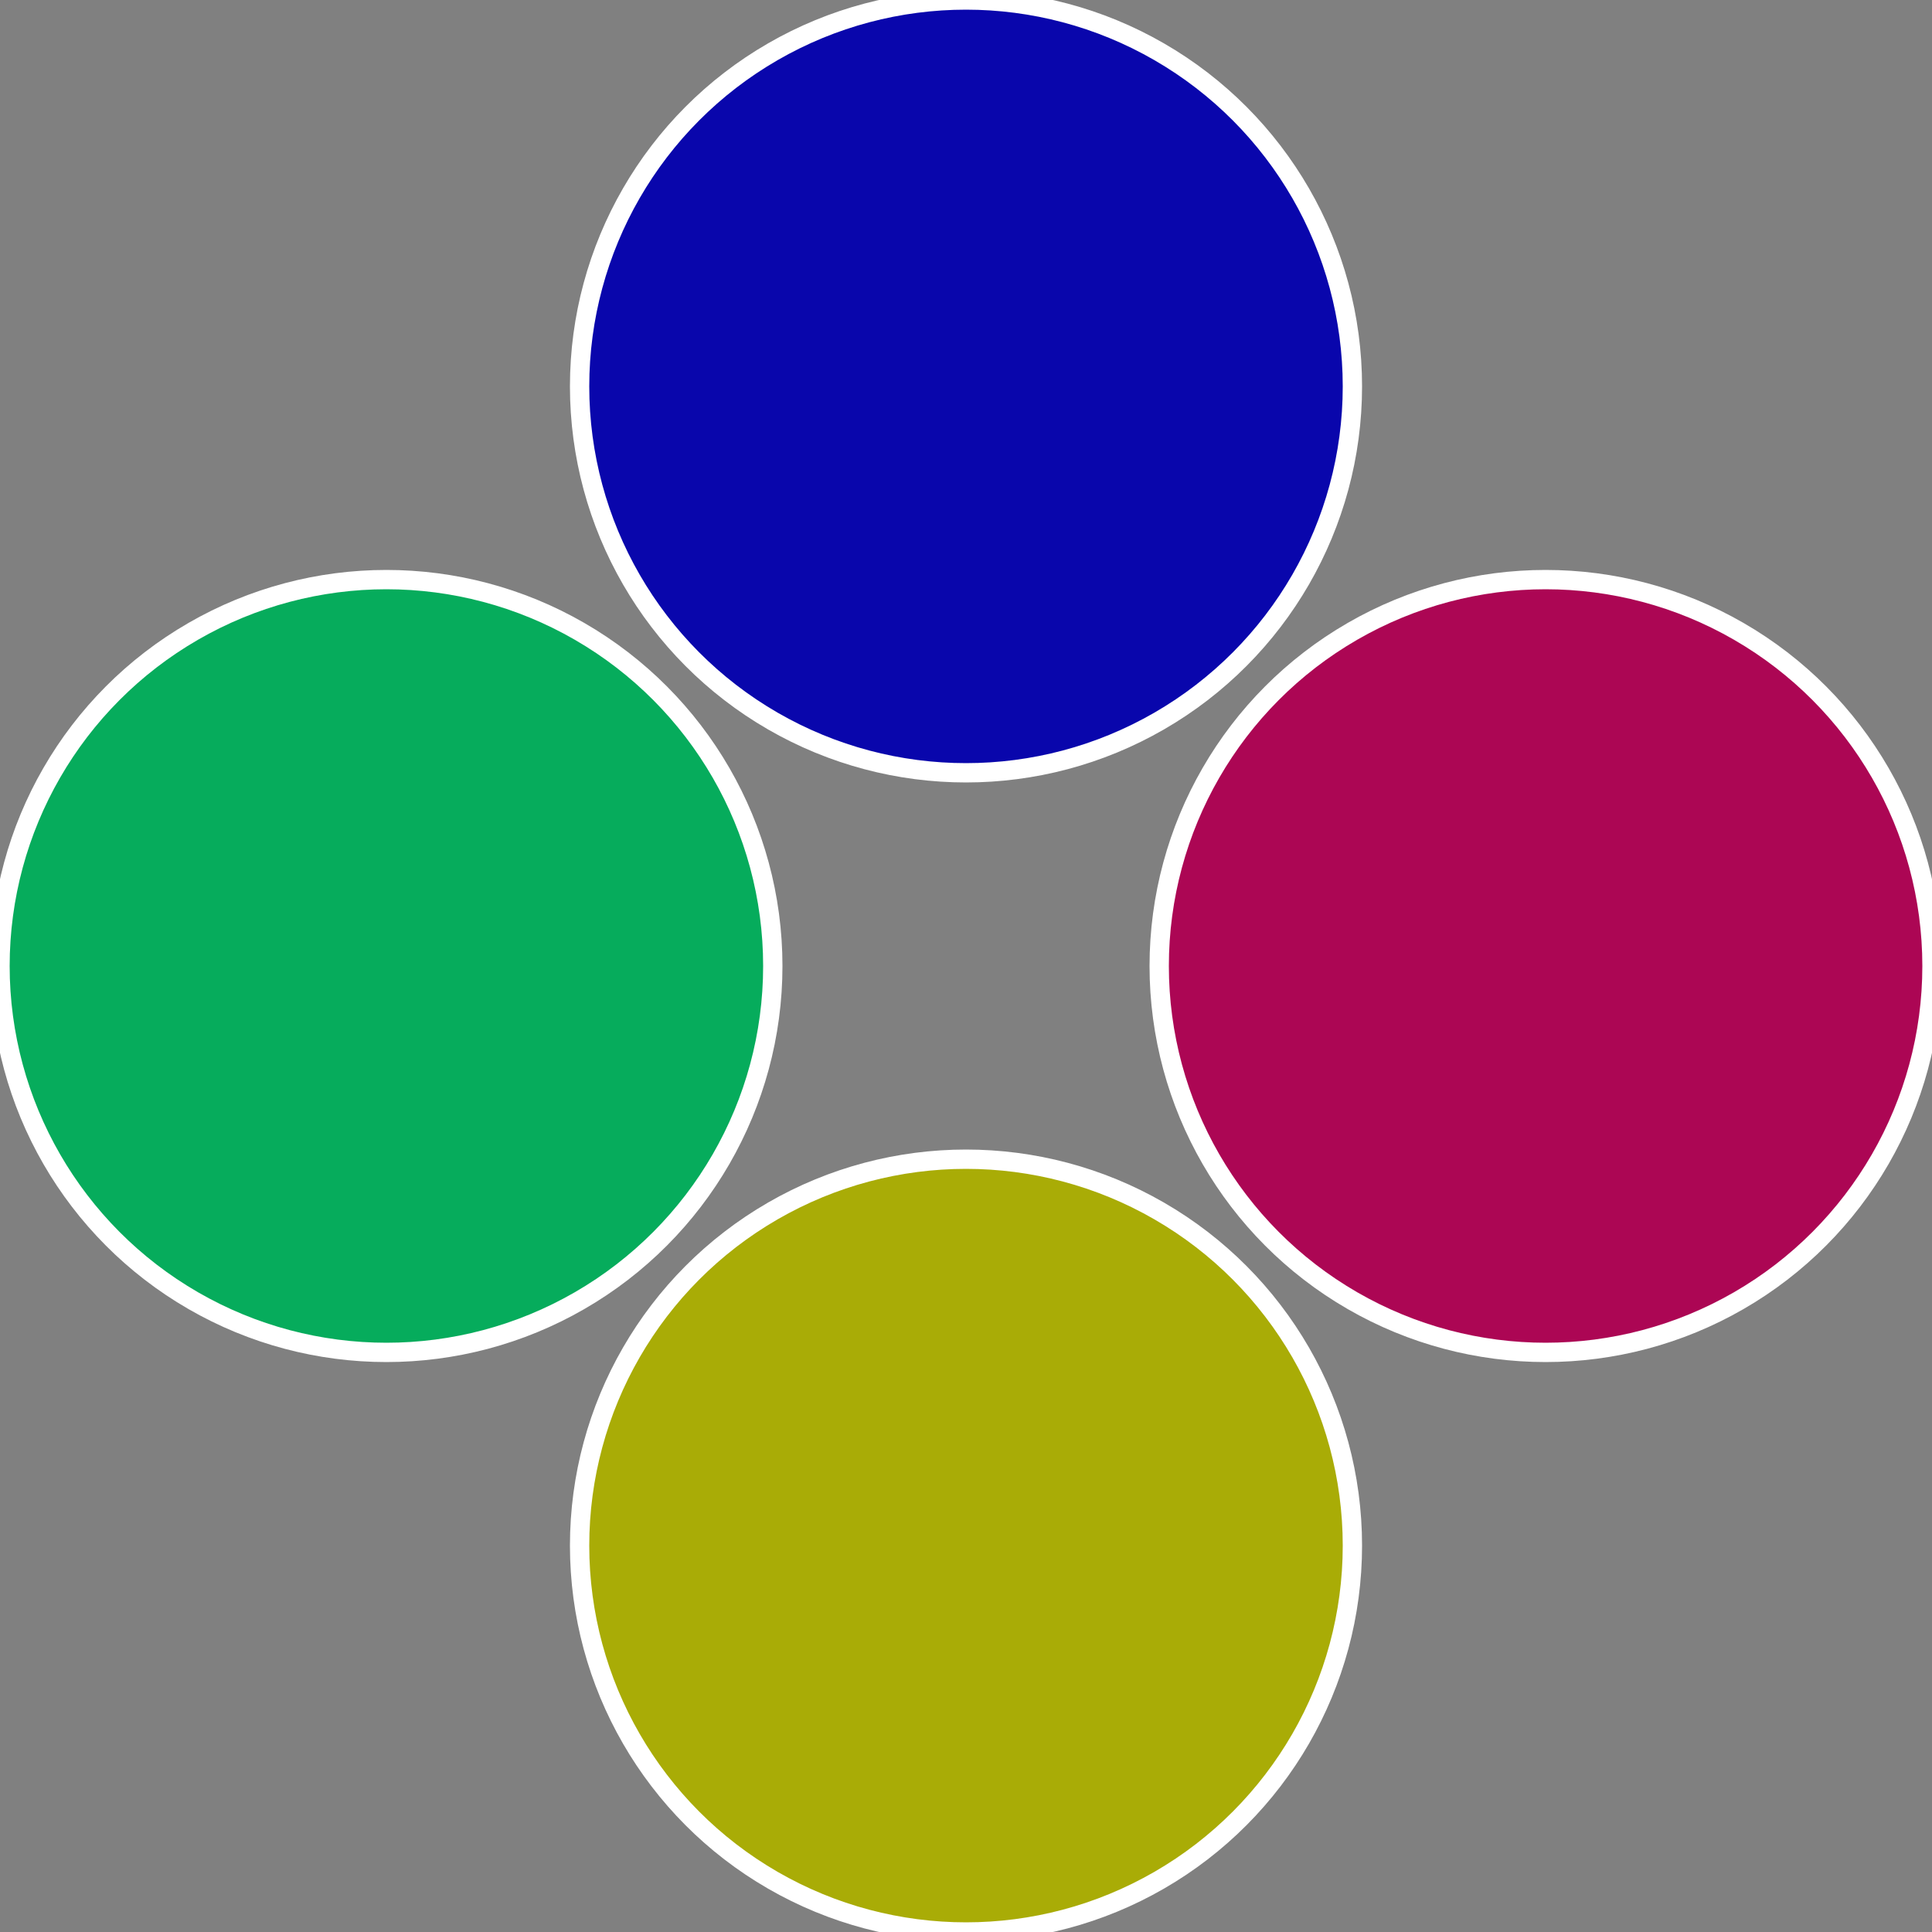
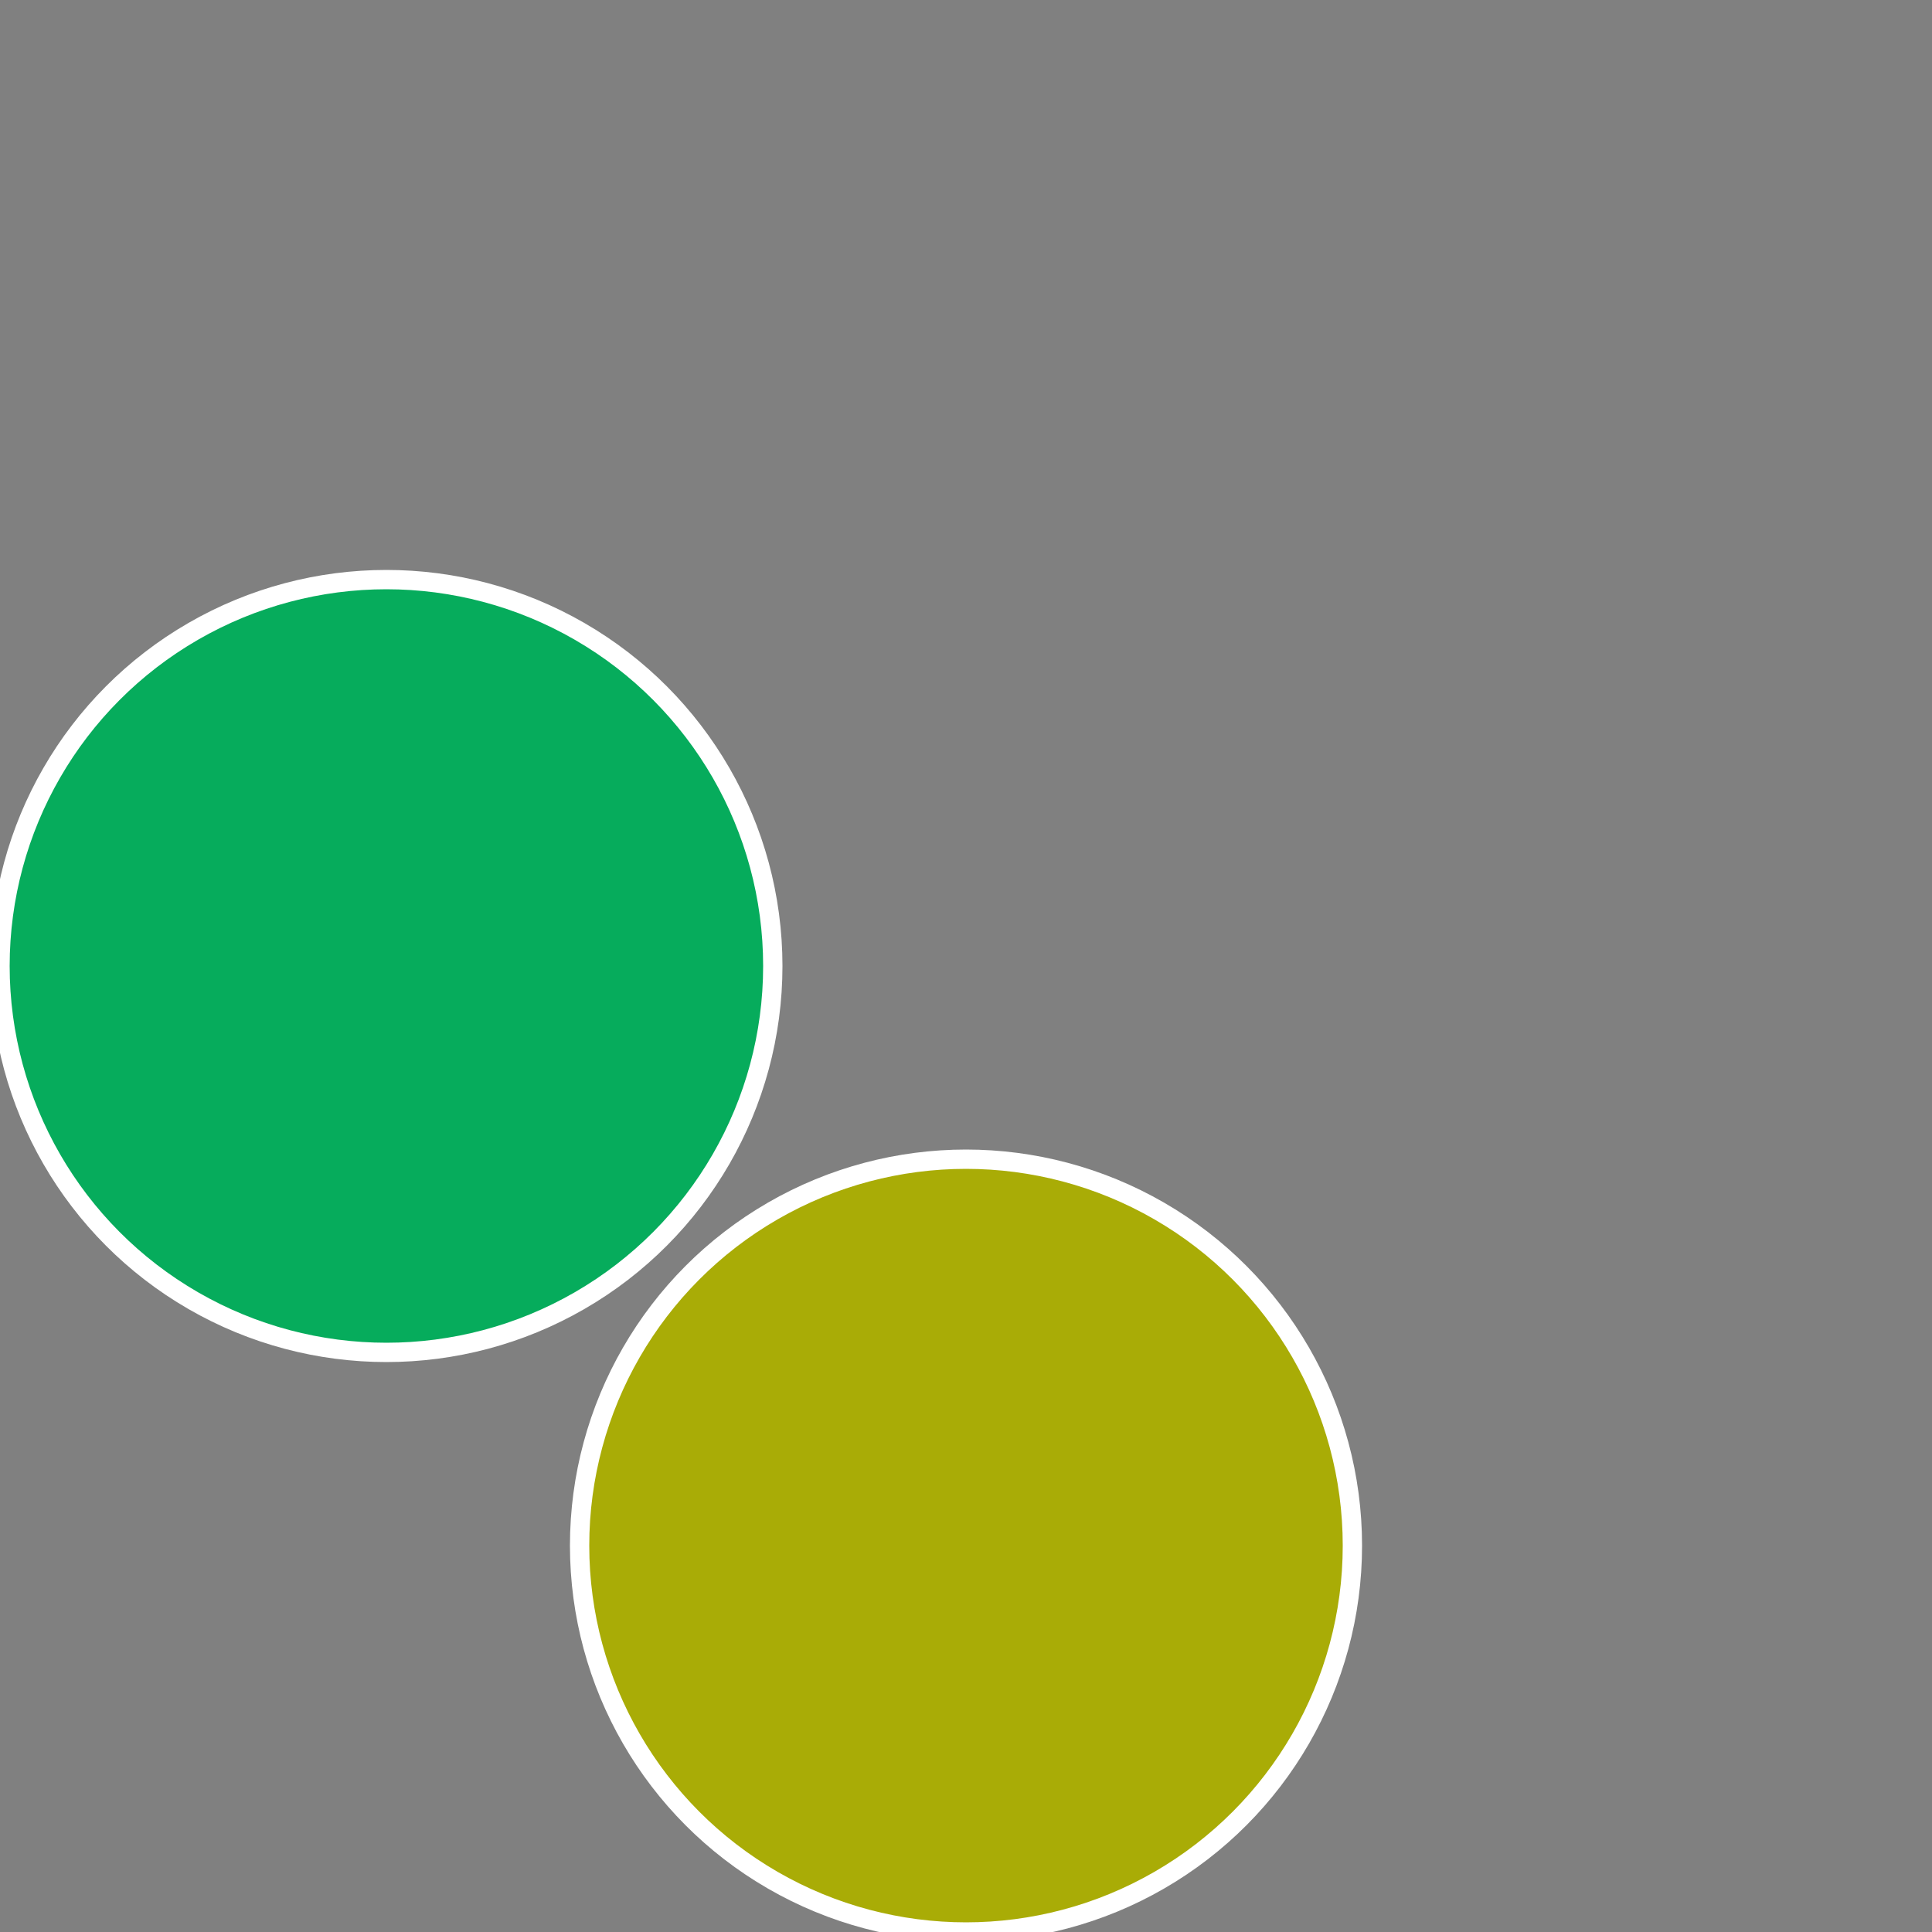
<svg xmlns="http://www.w3.org/2000/svg" width="500" height="500" viewBox="-1 -1 2 2">
  <rect x="-1" y="-1" width="2" height="2" fill="#808080" stroke="none" />
-   <circle cx="0.6" cy="0" r="0.4" fill="#ac0654" stroke="#fff" stroke-width="1%" />
  <circle cx="3.6739403974421E-17" cy="0.6" r="0.4" fill="#a9ac06" stroke="#fff" stroke-width="1%" />
  <circle cx="-0.6" cy="7.3478807948841E-17" r="0.4" fill="#06ac5c" stroke="#fff" stroke-width="1%" />
-   <circle cx="-1.1021821192326E-16" cy="-0.6" r="0.4" fill="#0906ac" stroke="#fff" stroke-width="1%" />
</svg>